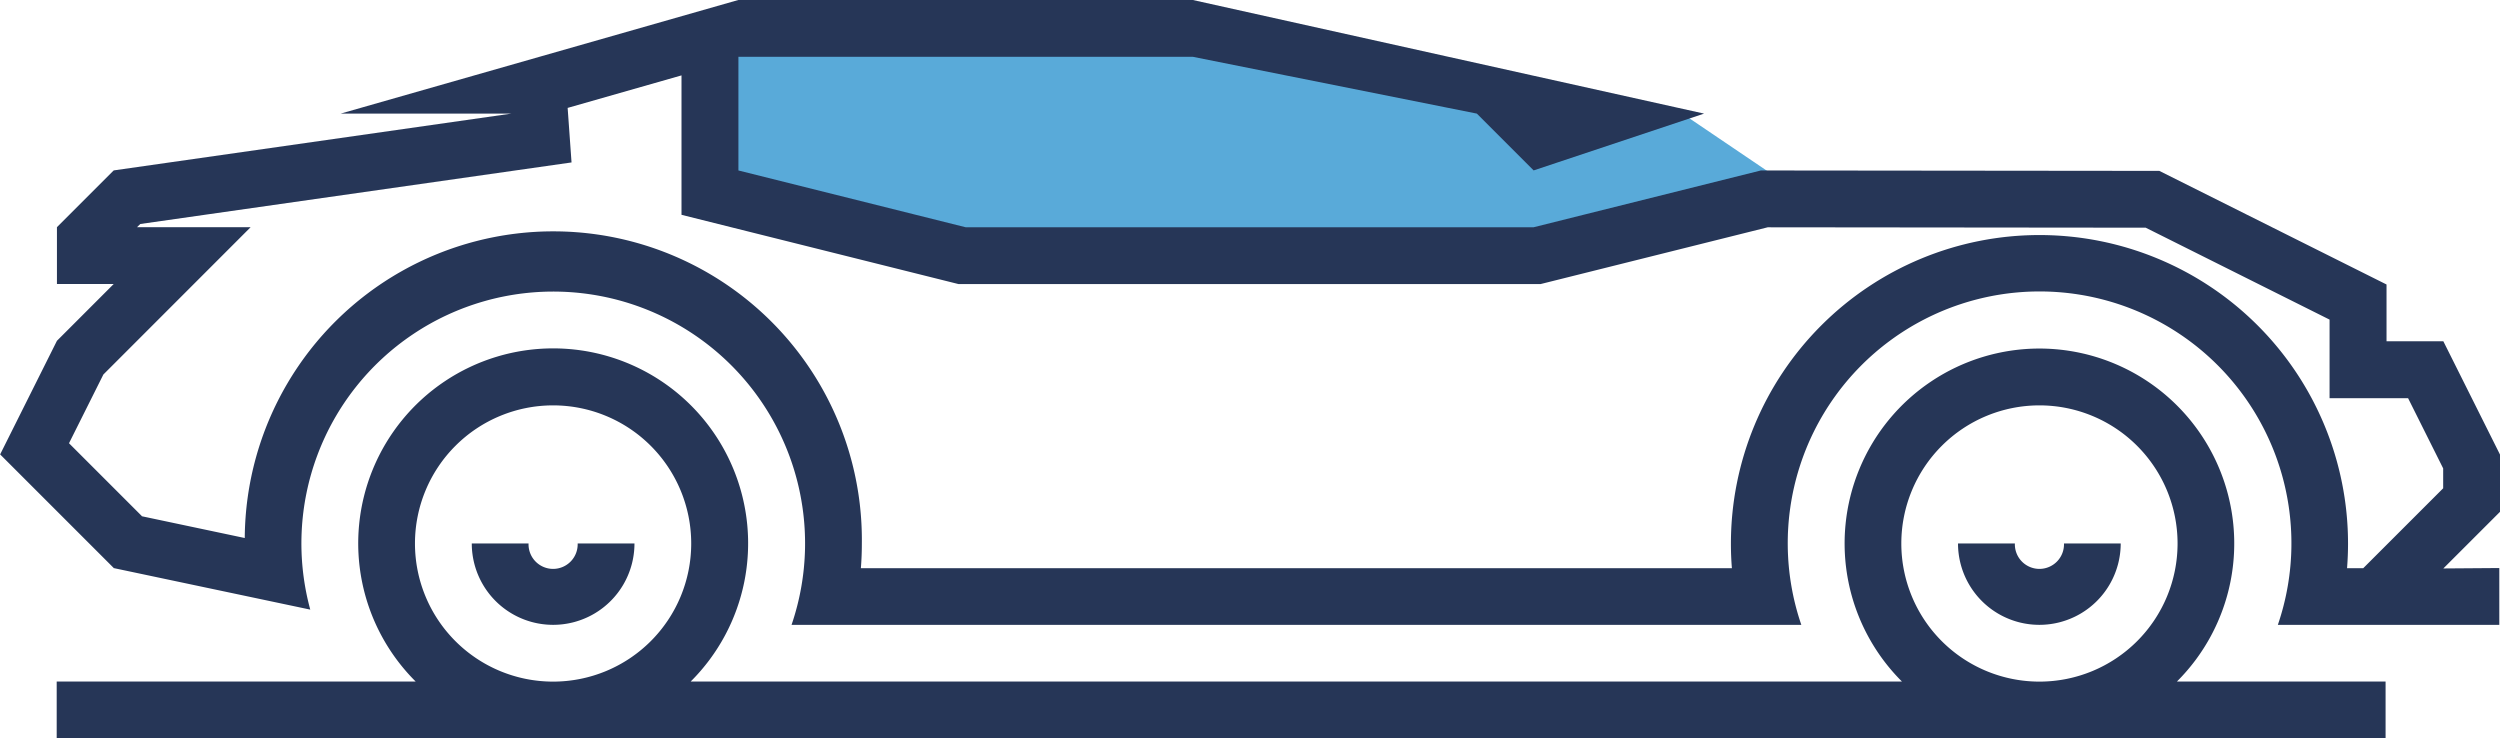
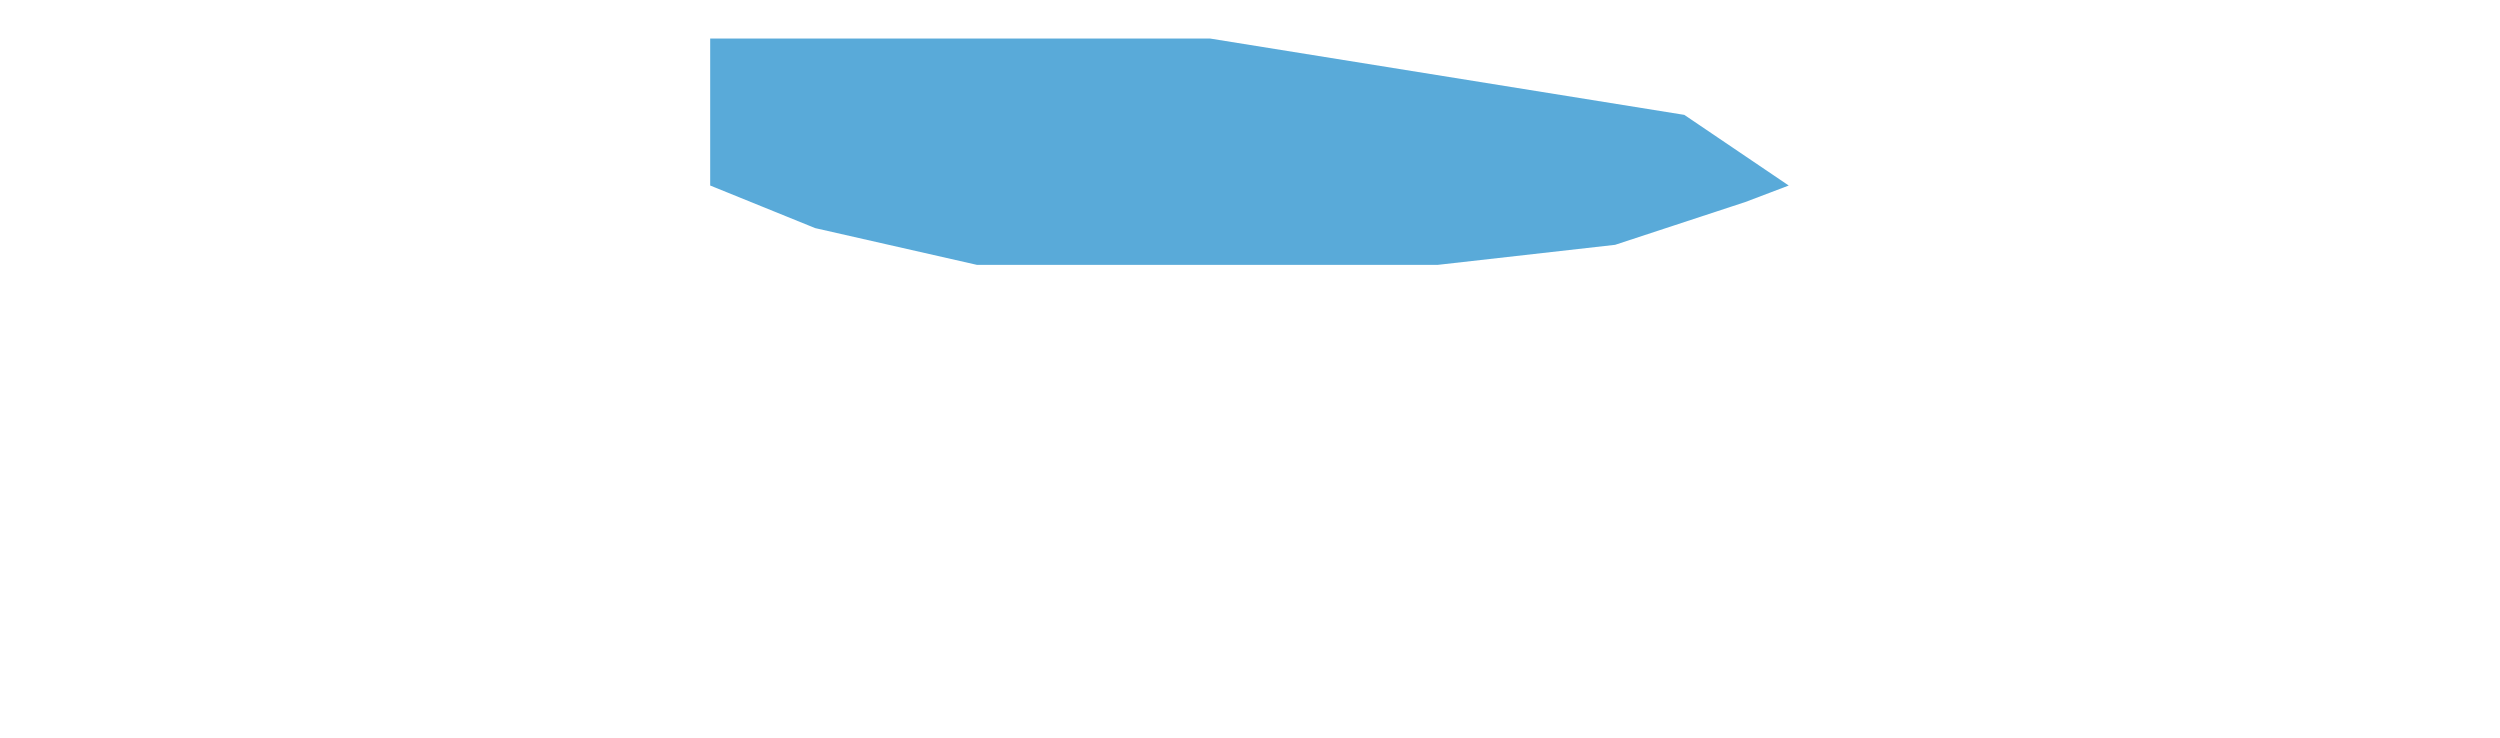
<svg xmlns="http://www.w3.org/2000/svg" width="89.343" height="26.386" viewBox="0 0 89.343 26.386">
  <g id="Group_13452" data-name="Group 13452" transform="translate(-447.981 -1223)">
    <path id="Path_4633" data-name="Path 4633" d="M-5280.639,2362.63v-5.253h17.863l16.949,2.728,3.732,2.525-1.547.588-4.657,1.531-6.344.717h-16.46l-5.784-1.314Z" transform="translate(5754 -1133)" fill="#59aad9" />
-     <path id="Coupe" d="M387.581,441.77l7.033,1.486a9,9,0,1,1,17.2.544H447.9a9,9,0,1,1,17.03,0h7.914v-2.03l-2,.015,2.03-2.029v-2.03l-2.03-4.06h-2.03v-2.029l-8.12-4.06-14.239-.015-8.12,2.029h-20.3l-8.12-2.029V423.5h16.239l10.151,2.03,2.029,2.03,6.091-2.03-18.271-4.06H409.91l-14.21,4.06h6.1l-14.21,2.03-2.029,2.029v2.03h2.029l-2.029,2.03-2.03,4.06,4.059,4.059Zm68.829-7.844a6.966,6.966,0,0,0-4.914,11.9H408.209a6.967,6.967,0,1,0-9.828,0H385.552v2.03H468.78v-2.03h-7.457a6.966,6.966,0,0,0-4.914-11.9Zm2.907,6.967h-2.03a.878.878,0,1,1-1.755,0H453.5a2.907,2.907,0,0,0,5.814,0Zm-2.907-4.936a4.936,4.936,0,1,0,4.936,4.936,4.936,4.936,0,0,0-4.936-4.936ZM406.2,440.893h-2.03a.878.878,0,1,1-1.755,0h-2.029a2.907,2.907,0,0,0,5.814,0Zm-2.908-4.936a4.936,4.936,0,1,0,4.936,4.936,4.936,4.936,0,0,0-4.936-4.936Zm-14.7,3.953-2.6-2.6,1.228-2.456,5.262-5.264h-4.06l.117-.115,15.412-2.2-.139-1.949,4.069-1.162v4.983l9.9,2.475h20.8l8.118-2.029,13.508.014,6.571,3.285V435.7h2.806l1.254,2.509v.711l-2.856,2.855h-.579c.023-.292.035-.584.035-.878a11.027,11.027,0,0,0-22.054,0c0,.294.011.586.035.878H414.291c.024-.292.035-.584.035-.878a11.027,11.027,0,1,0-22.053-.2l-3.679-.778Z" transform="translate(64.455 801.53)" fill="#263657" fill-rule="evenodd" />
  </g>
</svg>